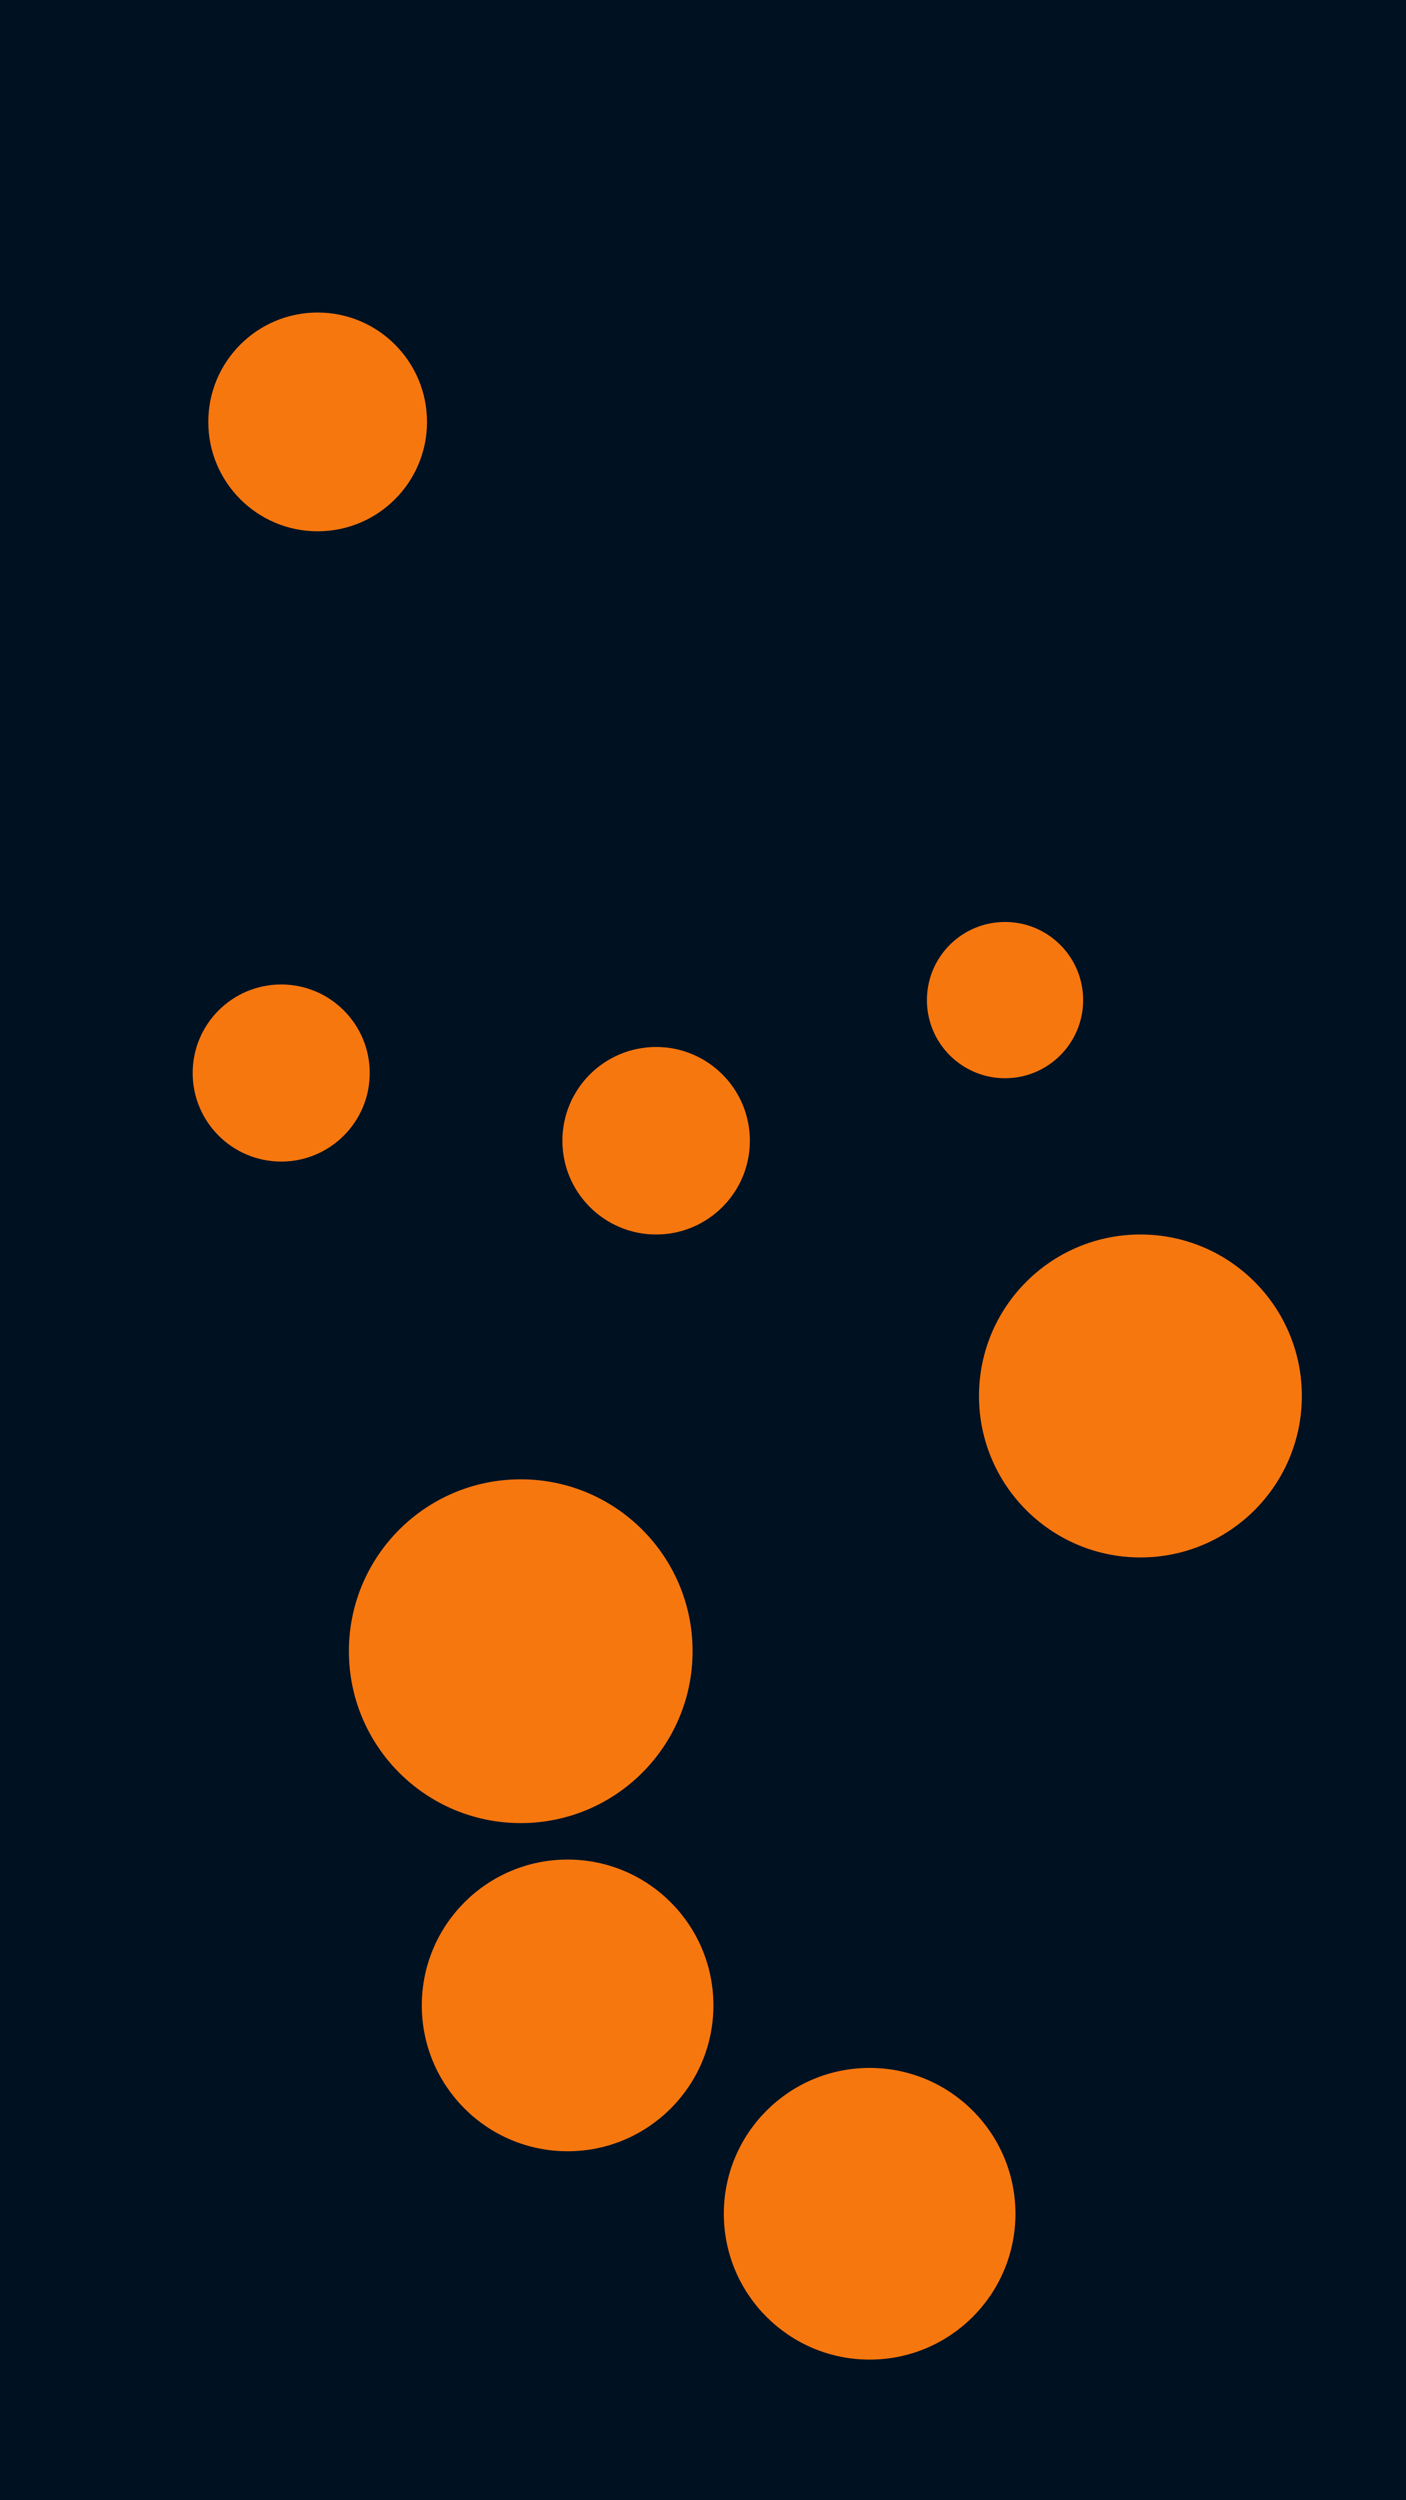
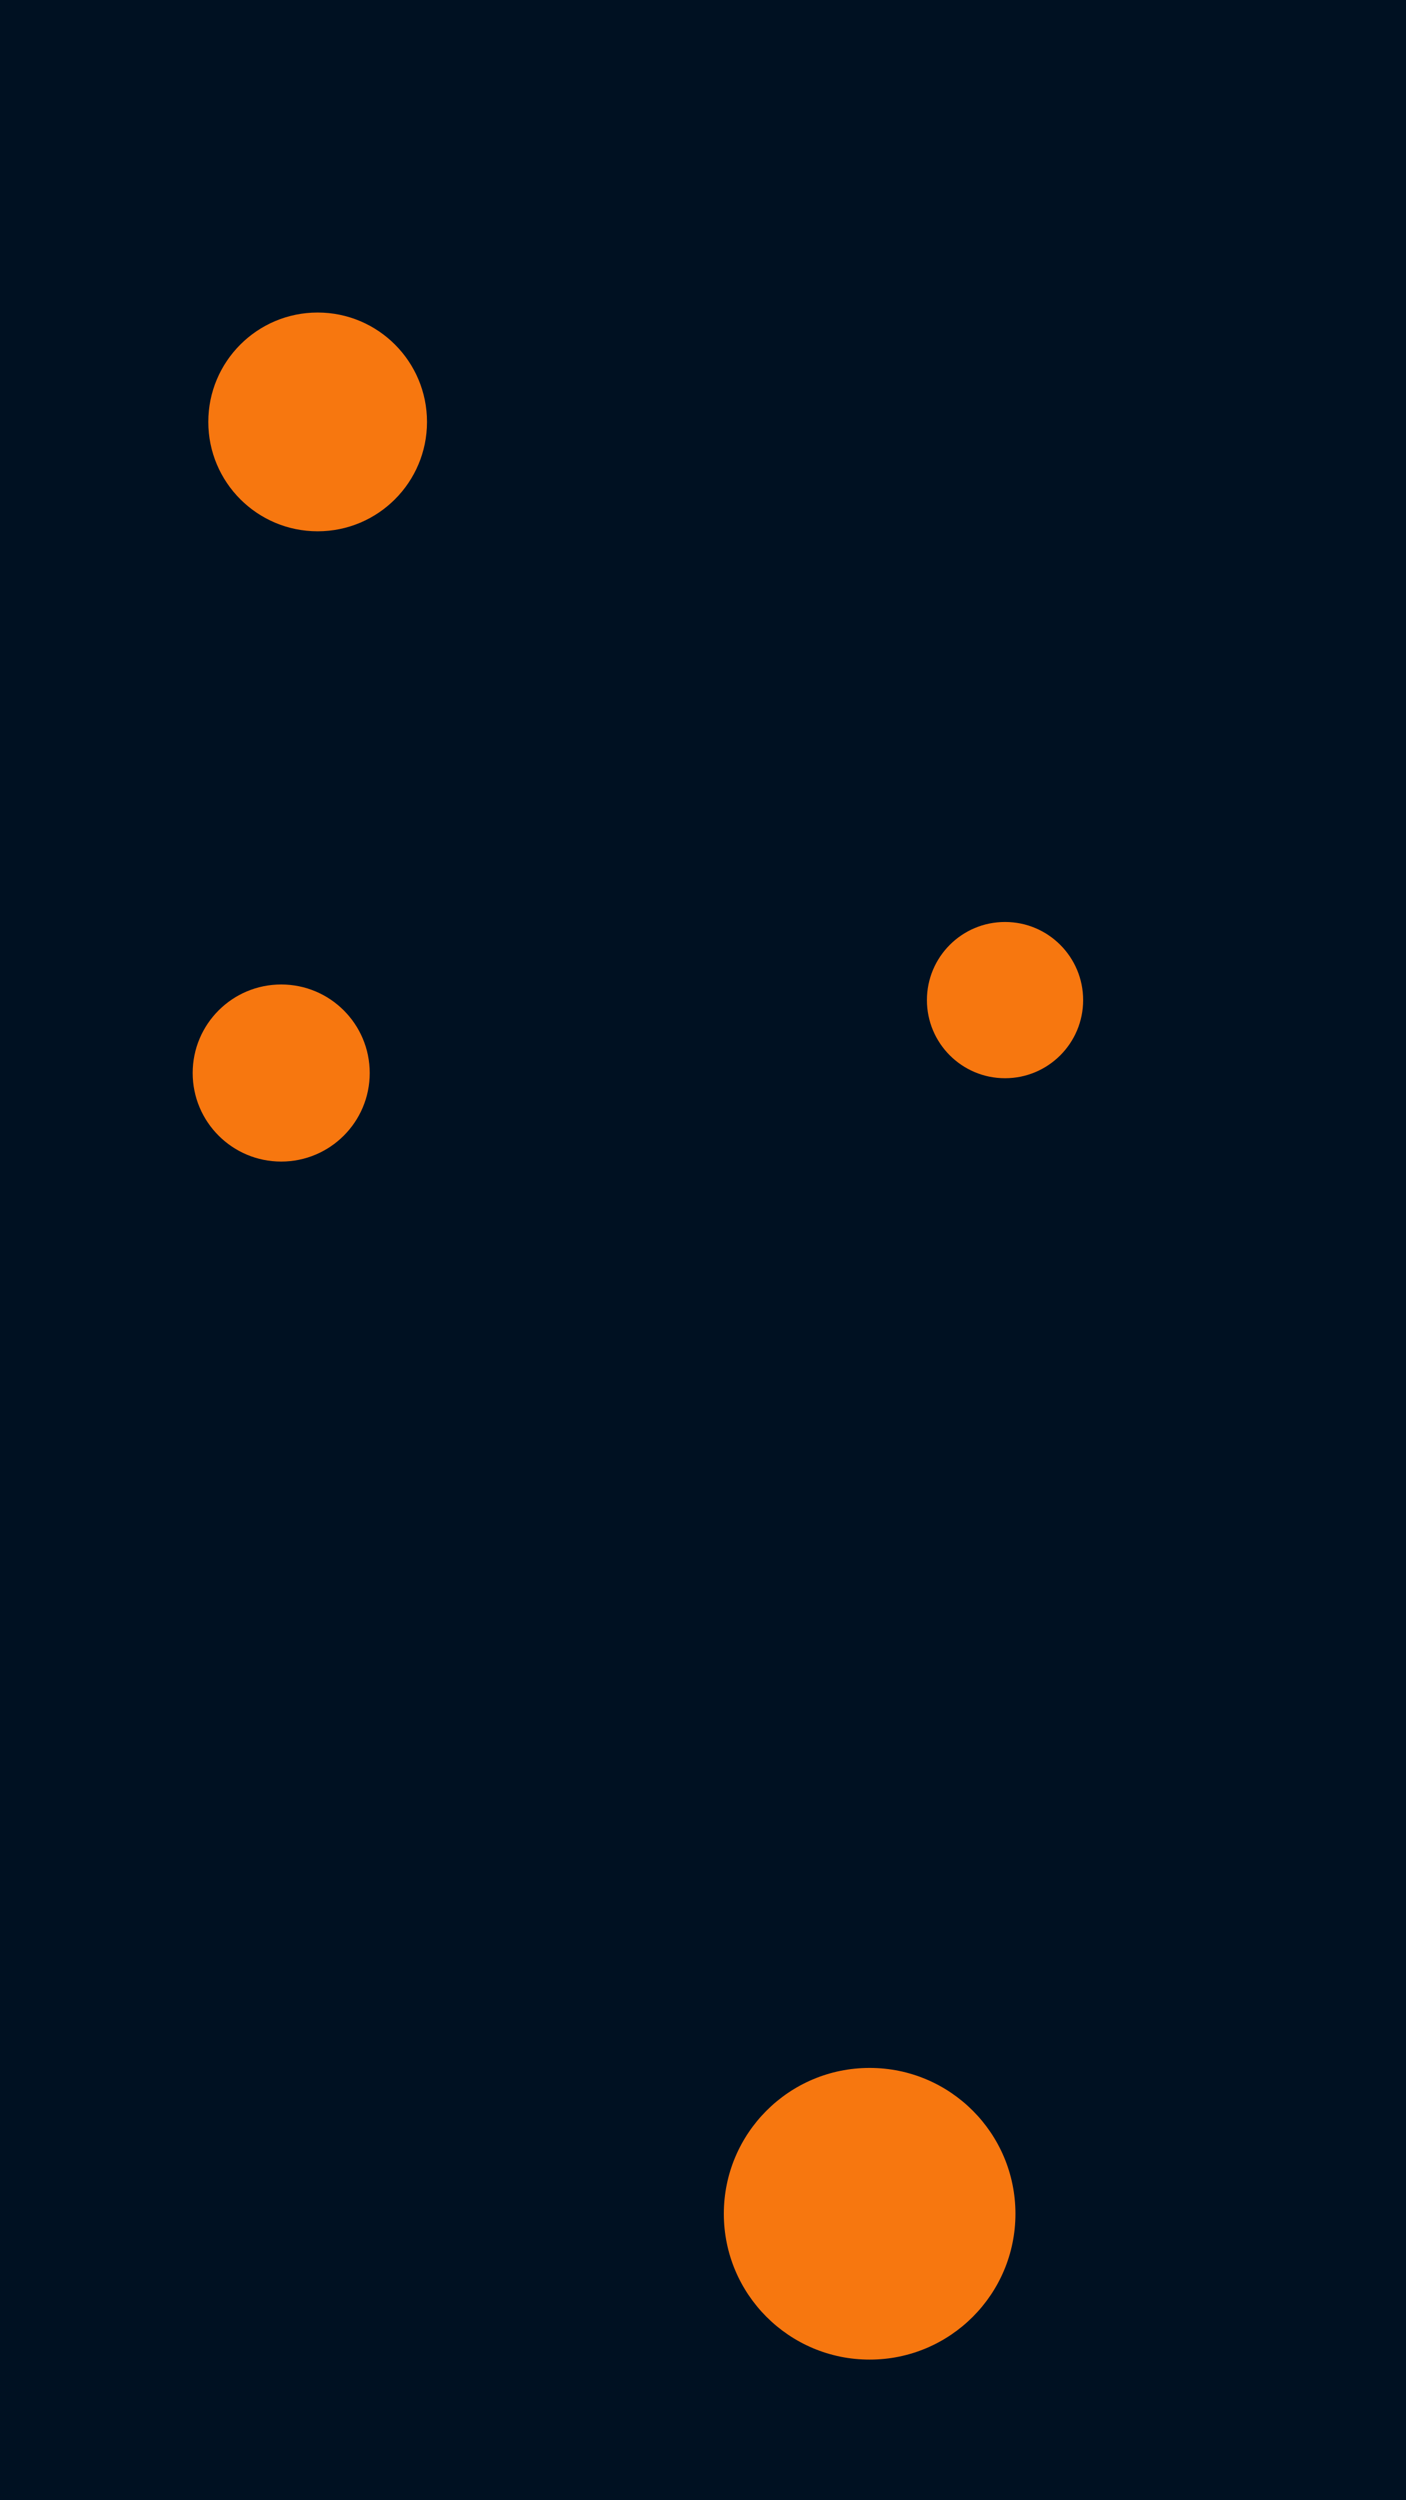
<svg xmlns="http://www.w3.org/2000/svg" id="visual" viewBox="0 0 270 480" width="270" height="480" version="1.1">
  <rect x="0" y="0" width="270" height="480" fill="#001122" />
  <g fill="#F7770F">
-     <circle r="33" cx="100" cy="317" />
    <circle r="15" cx="193" cy="192" />
    <circle r="28" cx="167" cy="425" />
    <circle r="21" cx="61" cy="81" />
-     <circle r="18" cx="126" cy="219" />
-     <circle r="28" cx="109" cy="385" />
-     <circle r="31" cx="219" cy="268" />
    <circle r="17" cx="54" cy="206" />
  </g>
</svg>